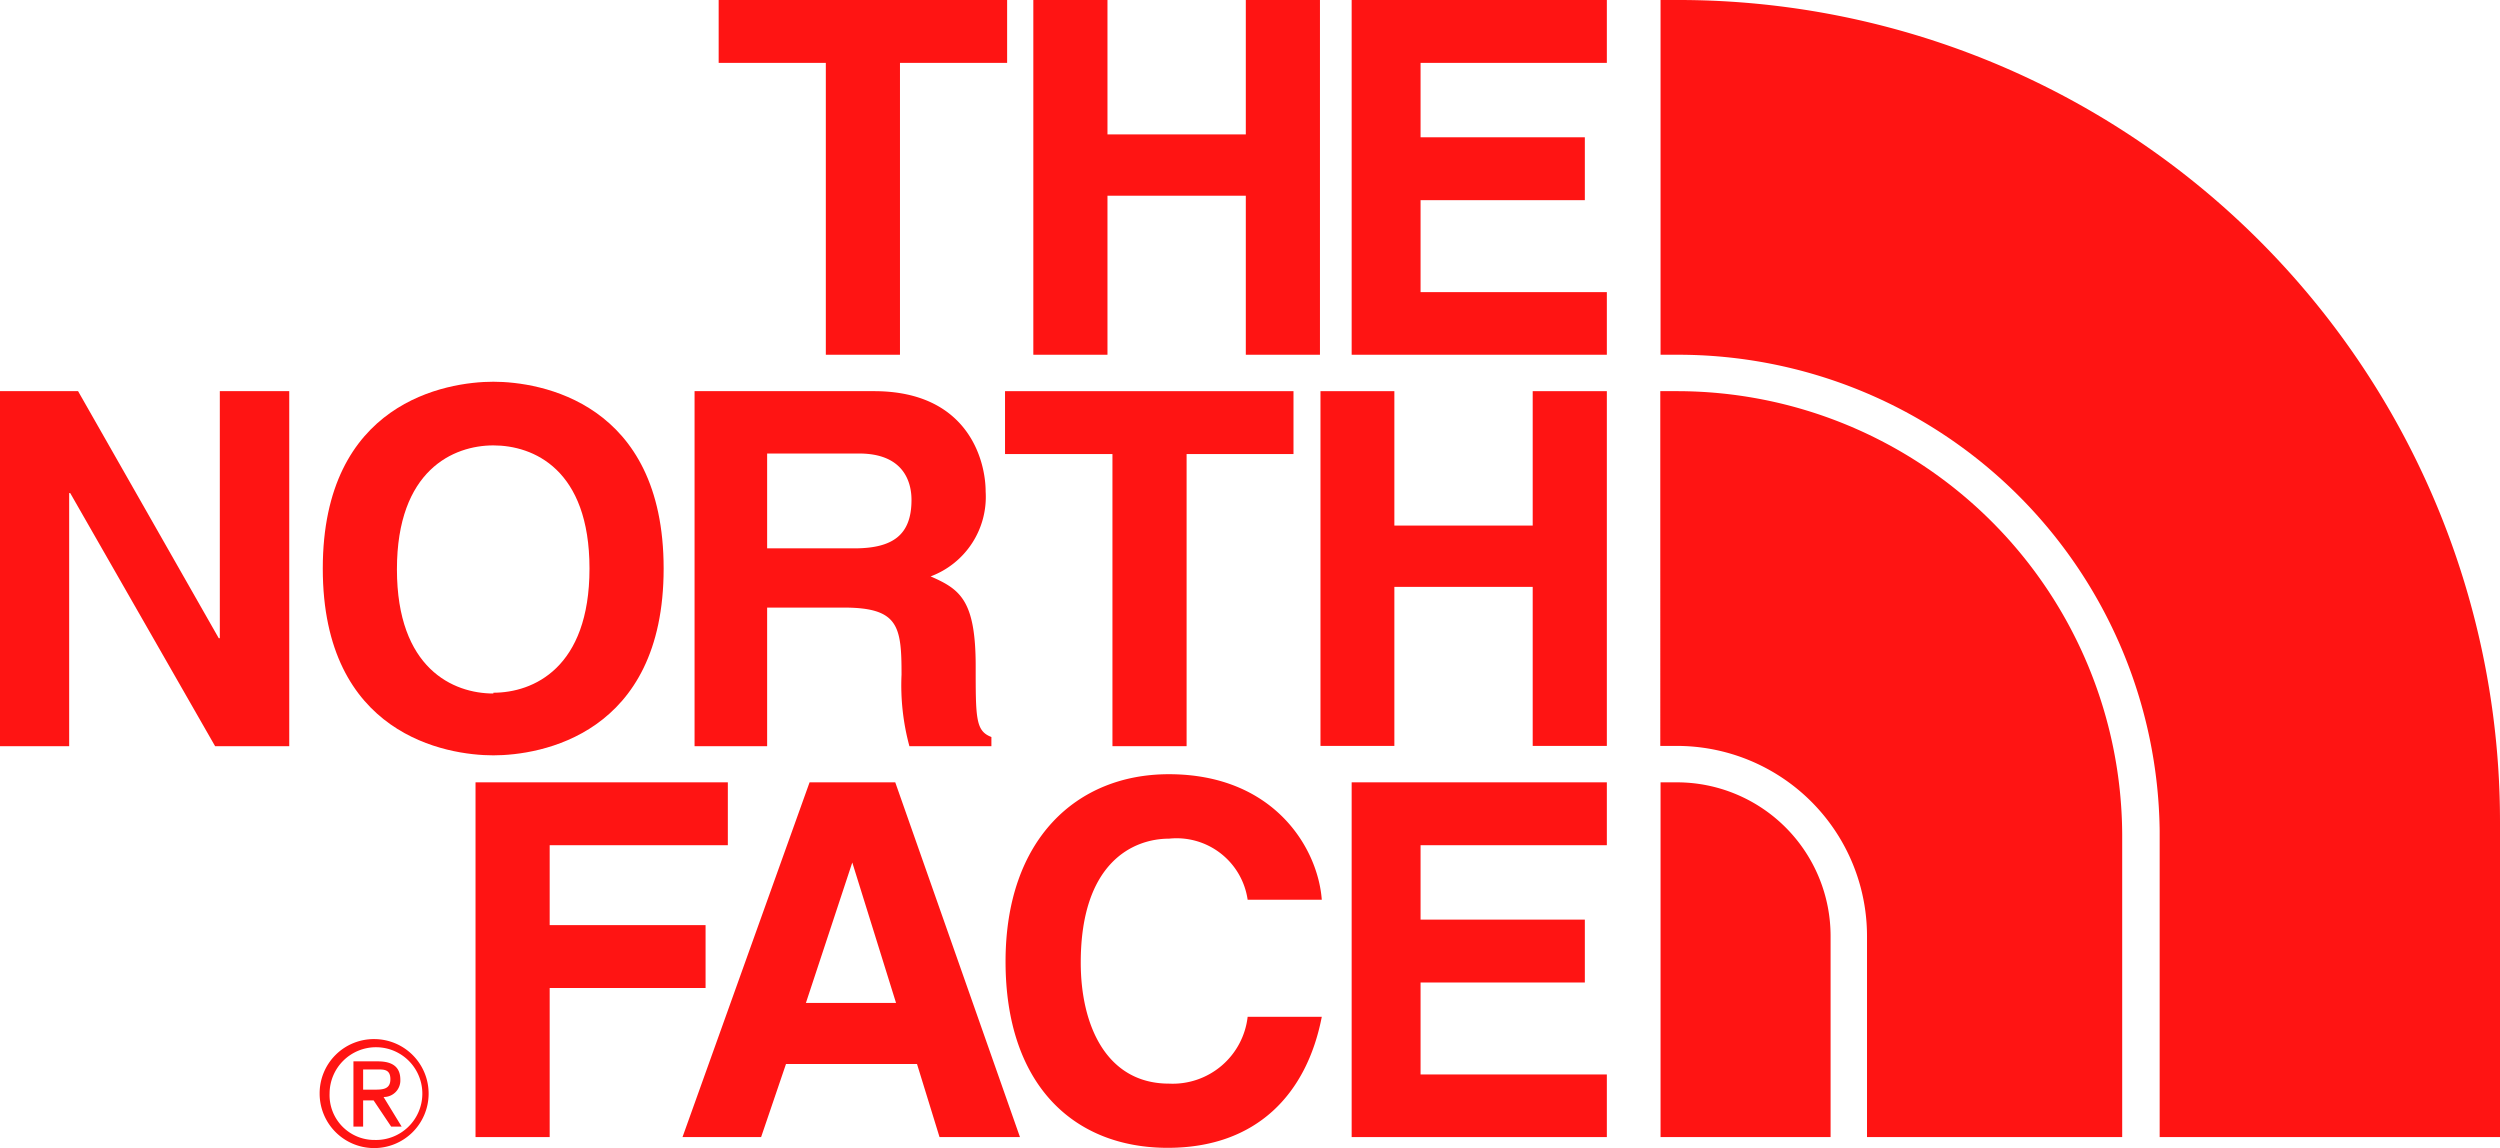
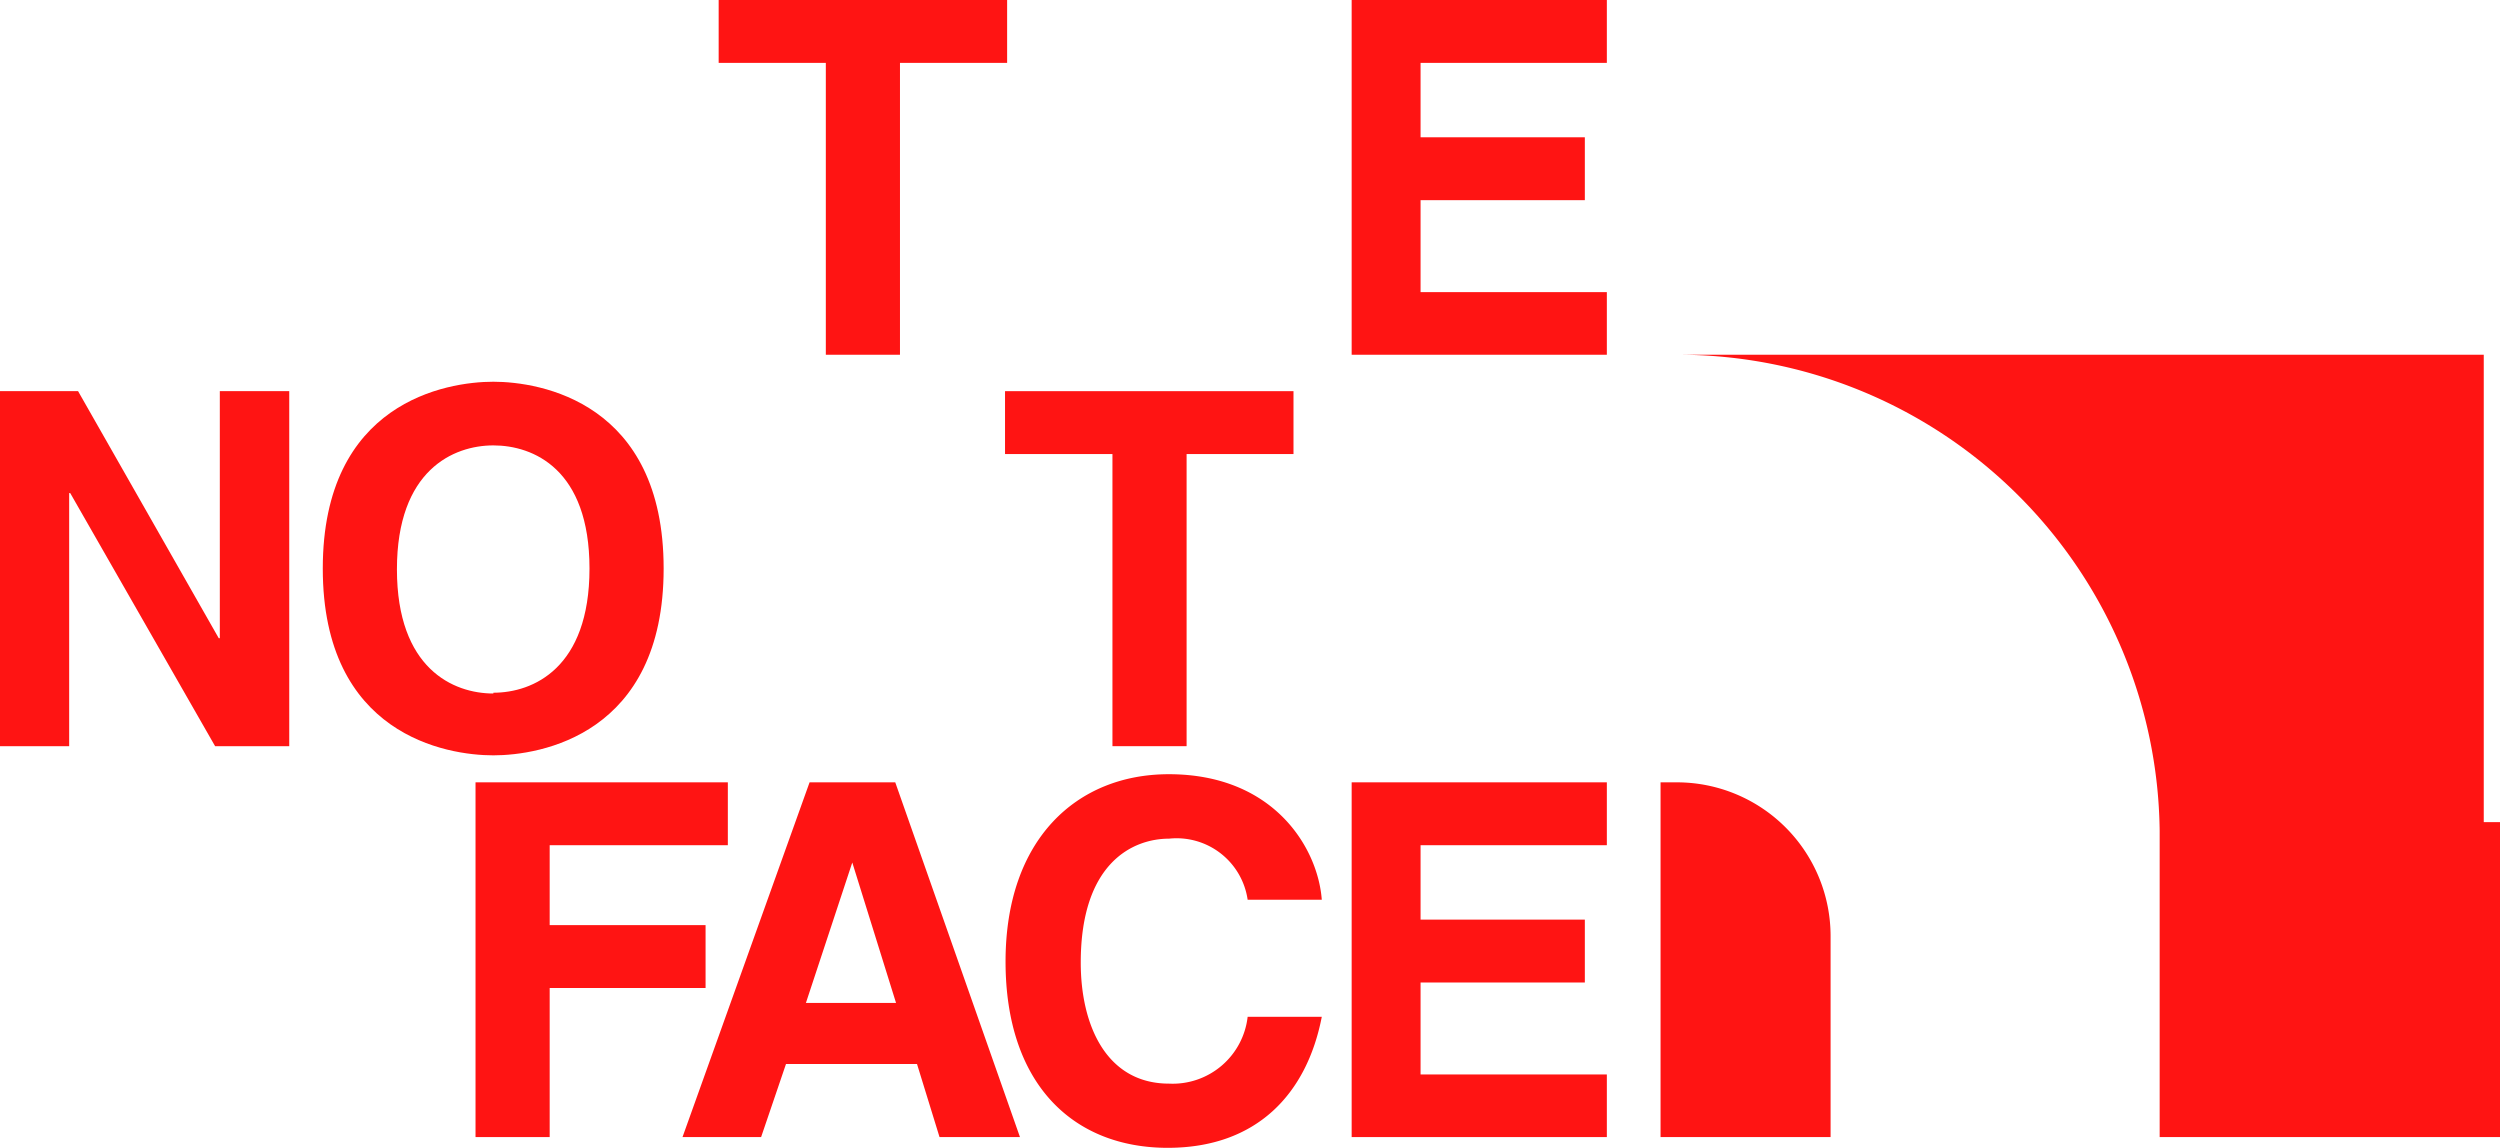
<svg xmlns="http://www.w3.org/2000/svg" viewBox="0 0 95.42 43.82">
  <defs>
    <style>.cls-1{fill:#ff1413;}</style>
  </defs>
  <title>logo_tnf_red</title>
  <g id="レイヤー_2" data-name="レイヤー 2">
    <g id="tx">
      <polygon class="cls-1" points="34.35 13.54 31.52 13.54 31.52 2.4 27.43 2.4 27.43 0 38.44 0 38.44 2.4 34.35 2.4 34.35 13.54" />
-       <polygon class="cls-1" points="42.27 7.47 42.27 13.54 39.44 13.54 39.44 0 42.27 0 42.27 5.13 47.55 5.13 47.55 0 50.38 0 50.38 13.54 47.55 13.54 47.55 7.47 42.27 7.47" />
      <polygon class="cls-1" points="61.33 2.4 54.22 2.4 54.22 5.24 60.49 5.24 60.49 7.64 54.22 7.64 54.22 11.15 61.33 11.15 61.33 13.54 51.59 13.54 51.59 0 61.33 0 61.33 2.4" />
      <polygon class="cls-1" points="8.39 14.93 11.04 14.93 11.04 28.48 8.21 28.48 2.68 18.82 2.64 18.82 2.64 28.48 0 28.48 0 14.93 2.98 14.93 8.35 24.36 8.39 24.36 8.39 14.93" />
      <path class="cls-1" d="M18.83,14.57c1.79,0,6.5.78,6.5,7.13s-4.71,7.13-6.5,7.13-6.51-.78-6.51-7.13,4.72-7.13,6.51-7.13m0,11.87c1.52,0,3.67-.94,3.67-4.74S20.35,17,18.83,17s-3.68.94-3.68,4.73,2.15,4.74,3.68,4.74" />
      <polygon class="cls-1" points="45.29 28.48 42.46 28.48 42.46 17.33 38.36 17.33 38.36 14.93 49.37 14.93 49.37 17.33 45.29 17.33 45.29 28.48" />
-       <polygon class="cls-1" points="53.22 22.4 53.22 28.47 50.4 28.47 50.4 14.93 53.22 14.93 53.22 20.06 58.5 20.06 58.5 14.93 61.33 14.93 61.33 28.47 58.5 28.47 58.5 22.4 53.22 22.4" />
-       <path class="cls-1" d="M26.51,14.93h6.85c3.6,0,4.26,2.66,4.26,3.83A3.24,3.24,0,0,1,35.52,22c1.12.49,1.72.9,1.72,3.43,0,2,0,2.47.6,2.7v.35H34.71a8.89,8.89,0,0,1-.3-2.73c0-1.85-.11-2.56-2.21-2.56H29.28v5.29H26.51Zm6.09,6c1.48,0,2.19-.51,2.19-1.85,0-.71-.32-1.77-2-1.77H29.28v3.62Z" />
      <polygon class="cls-1" points="20.98 43.4 18.15 43.4 18.15 29.86 27.78 29.86 27.78 32.26 20.98 32.26 20.98 35.31 26.93 35.31 26.93 37.71 20.98 37.71 20.98 43.4" />
      <path class="cls-1" d="M29.05,43.4h-3L30.9,29.86h3.27L38.93,43.4H35.86L35,40.61H30Zm1.71-5.12H34.2l-1.67-5.36h0Z" />
      <path class="cls-1" d="M47.62,34.34a2.74,2.74,0,0,0-3-2.33c-1.36,0-3.37.9-3.37,4.73,0,2.43,1,4.62,3.37,4.62a2.88,2.88,0,0,0,3-2.55h2.83c-.57,2.94-2.48,5-5.88,5-3.61,0-6.19-2.43-6.19-7.11s2.73-7.15,6.23-7.15c4,0,5.69,2.8,5.84,4.79Z" />
      <polygon class="cls-1" points="61.33 32.26 54.22 32.26 54.22 35.1 60.49 35.1 60.49 37.5 54.22 37.5 54.22 41.01 61.33 41.01 61.33 43.4 51.59 43.4 51.59 29.86 61.33 29.86 61.33 32.26" />
-       <path class="cls-1" d="M14.3,39.66a2.08,2.08,0,1,1-2.1,2.07,2.07,2.07,0,0,1,2.1-2.07m0,3.85a1.77,1.77,0,1,0-1.72-1.78,1.71,1.71,0,0,0,1.72,1.78m-.81-3h.93c.58,0,.86.23.86.7a.63.63,0,0,1-.64.66L15.33,43h-.4l-.67-1h-.4v1h-.37Zm.37,1.08h.4c.33,0,.64,0,.64-.4s-.28-.37-.54-.37h-.5Z" />
-       <path class="cls-1" d="M95.42,31.38A31.36,31.36,0,0,0,64,0h-.62V13.54H64A18.38,18.38,0,0,1,82.43,31.71h0V43.4h13Z" />
+       <path class="cls-1" d="M95.42,31.38h-.62V13.54H64A18.38,18.38,0,0,1,82.43,31.71h0V43.4h13Z" />
      <path class="cls-1" d="M64,29.86h-.62V43.4h6.49V35.74A5.87,5.87,0,0,0,64,29.86" />
-       <path class="cls-1" d="M81,31.87a17,17,0,0,0-17-16.94h-.63V28.47H64a7.26,7.26,0,0,1,7.26,7.27V43.4H81Z" />
    </g>
  </g>
</svg>